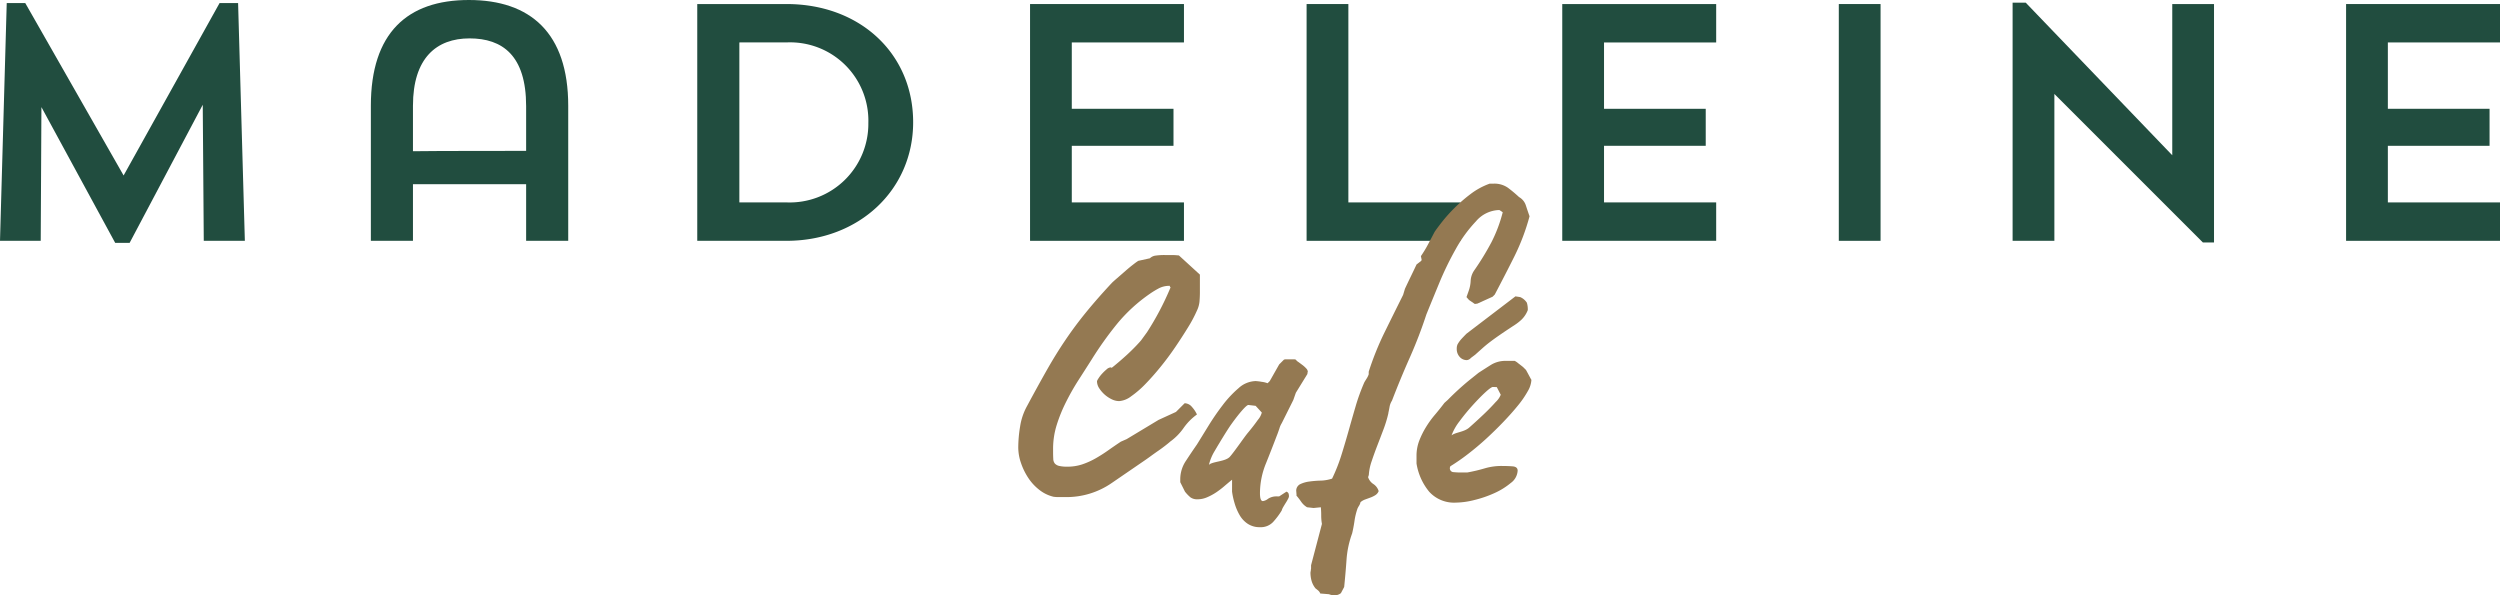
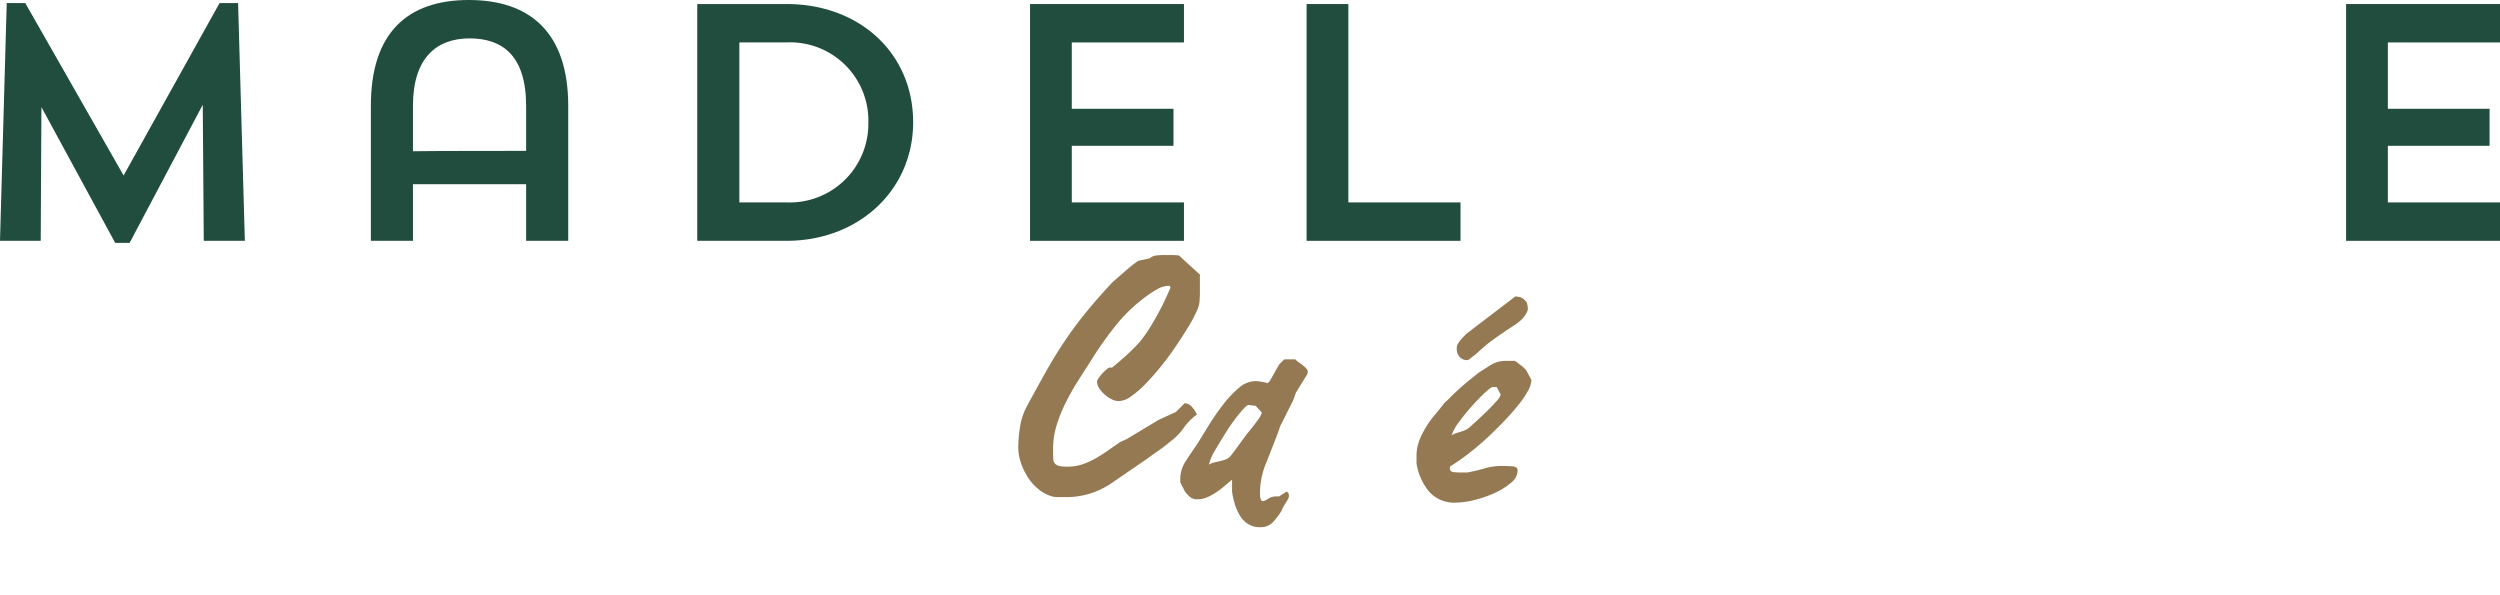
<svg xmlns="http://www.w3.org/2000/svg" viewBox="0 0 270.11 64.321">
  <defs>
    <style>.bd2221fa-0249-43df-bfd7-e56b38e73ab8{fill:#214d3f;}.e24184a0-9415-4511-a4f9-e32e3b863bdd{fill:#947952;}</style>
  </defs>
  <title>Fichier 1</title>
  <g id="ea126e1e-0199-4ec0-b57f-32c642643bed" data-name="Calque 2">
    <g id="bc1c40ad-b298-41ac-8f2c-84ace768b389" data-name="Calque 1">
      <path class="bd2221fa-0249-43df-bfd7-e56b38e73ab8" d="M26.455,26.019H22.016l-.11-14.7-7.9,14.919H12.445L4.476,11.572,4.4,26.019H0L.727.328h2L13.355,18.959,23.725.328h2Z" />
      <path class="bd2221fa-0249-43df-bfd7-e56b38e73ab8" d="M56.845,19.905H44.618v6.114H40.069V11.427C40.069,3.567,44,0,50.658,0S61.393,3.567,61.393,11.427V26.019H56.845ZM44.618,16.339c2.256-.037,11.026-.037,12.227-.037V11.463c0-5.458-2.548-7.315-6.114-7.315s-6.113,2.111-6.113,7.279Z" />
      <path class="bd2221fa-0249-43df-bfd7-e56b38e73ab8" d="M75.334.437h9.643C92.91.437,98.66,5.786,98.66,13.209c0,7.314-5.859,12.81-13.683,12.81H75.334Zm4.549,4.148V21.87h5.131a8.5,8.5,0,0,0,8.806-8.588,8.459,8.459,0,0,0-8.806-8.7Z" />
      <path class="bd2221fa-0249-43df-bfd7-e56b38e73ab8" d="M111.291.437H127.92V4.585H115.8v7.169h10.989v4H115.8V21.87H127.92v4.149H111.291Z" />
      <path class="bd2221fa-0249-43df-bfd7-e56b38e73ab8" d="M141.17.437h4.513V21.87H157.8v4.149H141.17Z" />
-       <path class="bd2221fa-0249-43df-bfd7-e56b38e73ab8" d="M168.792.437h16.631V4.585H173.305v7.169h10.989v4H173.305V21.87h12.118v4.149H168.792Z" />
-       <path class="bd2221fa-0249-43df-bfd7-e56b38e73ab8" d="M198.672.437h4.512V26.019h-4.512Z" />
-       <path class="bd2221fa-0249-43df-bfd7-e56b38e73ab8" d="M217.45.291h1.42L234.7,16.775V.437h4.511V26.2h-1.2L221.963,10.153V26.019H217.45Z" />
+       <path class="bd2221fa-0249-43df-bfd7-e56b38e73ab8" d="M198.672.437h4.512h-4.512Z" />
      <path class="bd2221fa-0249-43df-bfd7-e56b38e73ab8" d="M253.48.437h16.63V4.585H257.993v7.169h10.989v4H257.993V21.87H270.11v4.149H253.48Z" />
      <path class="e24184a0-9415-4511-a4f9-e32e3b863bdd" d="M110.017,48.346a14.112,14.112,0,0,1,.2-2.27,6.593,6.593,0,0,1,.743-2.194q1.176-2.191,2.154-3.915t2-3.231q1.017-1.506,2.212-2.974t2.8-3.193c.1-.1.3-.279.588-.528s.587-.508.9-.783.607-.515.882-.724a5.766,5.766,0,0,1,.489-.352l1.252-.275a1.089,1.089,0,0,1,.627-.292,6.634,6.634,0,0,1,.979-.06h.783c.156,0,.306.007.451.02s.24.02.293.02l2.272,2.075v1.918c0,.314-.015.634-.04.96a2.9,2.9,0,0,1-.275,1,14.329,14.329,0,0,1-.978,1.839q-.627,1.02-1.37,2.116t-1.586,2.133q-.843,1.038-1.645,1.86a10.425,10.425,0,0,1-1.547,1.331,2.4,2.4,0,0,1-1.291.51,1.853,1.853,0,0,1-.8-.2,3.342,3.342,0,0,1-1.351-1.194,1.406,1.406,0,0,1-.235-.763,1.265,1.265,0,0,1,.157-.294,3.333,3.333,0,0,1,.391-.509,5.254,5.254,0,0,1,.49-.469.745.745,0,0,1,.45-.216l.079.038h.038q.2-.153.666-.547t.979-.862q.508-.47.94-.92c.287-.3.482-.514.587-.646l.627-.861a30.411,30.411,0,0,0,2.5-4.737l.04-.079a.116.116,0,0,0-.04-.078.157.157,0,0,1-.039-.117,2.466,2.466,0,0,0-1.155.254,9.175,9.175,0,0,0-1,.607,17.337,17.337,0,0,0-3.543,3.249,37.711,37.711,0,0,0-2.76,3.876q-.7,1.1-1.429,2.233a25.5,25.5,0,0,0-1.331,2.349,16.353,16.353,0,0,0-1,2.466,8.618,8.618,0,0,0-.391,2.584v.236c0,.338.006.62.02.841a.818.818,0,0,0,.175.51.909.909,0,0,0,.47.254,3.667,3.667,0,0,0,.861.079,5.046,5.046,0,0,0,1.645-.256,8.227,8.227,0,0,0,1.43-.646q.684-.39,1.35-.861t1.37-.94l.627-.274,3.445-2.075,1.88-.861.939-.94a1.041,1.041,0,0,1,.783.391,3.235,3.235,0,0,1,.548.823,6.173,6.173,0,0,0-1.448,1.468,6.123,6.123,0,0,1-1.449,1.468c-.053.053-.2.176-.45.372s-.522.4-.822.607-.594.418-.881.627-.509.365-.666.47l-3.485,2.388a8.6,8.6,0,0,1-4.972,1.526h-.822a3.763,3.763,0,0,1-.509-.038,3.957,3.957,0,0,1-1.527-.744,5.364,5.364,0,0,1-1.195-1.293,6.982,6.982,0,0,1-.782-1.6A5.191,5.191,0,0,1,110.017,48.346Z" />
      <path class="e24184a0-9415-4511-a4f9-e32e3b863bdd" d="M133.118,51.83c-.262.21-.535.438-.822.685a9.463,9.463,0,0,1-.9.686,5.951,5.951,0,0,1-.98.528,2.578,2.578,0,0,1-1.018.216,1.252,1.252,0,0,1-.764-.2,4.046,4.046,0,0,1-.606-.627L127.52,52.1v-.351a3.575,3.575,0,0,1,.625-1.978q.626-.958,1.174-1.743.51-.822,1.234-2t1.547-2.251a11.6,11.6,0,0,1,1.723-1.841,2.832,2.832,0,0,1,1.841-.763,5.187,5.187,0,0,1,.645.079,2.7,2.7,0,0,1,.646.155l.234-.234,1.02-1.8.508-.51a.537.537,0,0,1,.274-.038h.743a.537.537,0,0,1,.274.038.908.908,0,0,0,.254.236c.145.1.295.216.452.333a2.808,2.808,0,0,1,.411.371.564.564,0,0,1,.176.353.186.186,0,0,1-.019.078.165.165,0,0,0-.02.079V40.4l-1.254,2.037-.274.782-1.251,2.507a2.225,2.225,0,0,0-.256.587c-.117.34-.2.574-.254.7q-.549,1.45-1.194,3.055a8.559,8.559,0,0,0-.647,3.21c0,.575.106.862.314.862a1.183,1.183,0,0,0,.569-.255,1.657,1.657,0,0,1,.958-.254h.236l.782-.51a.355.355,0,0,1,.234.216,1.071,1.071,0,0,1,.04.294.785.785,0,0,1-.1.273,4.087,4.087,0,0,1-.236.411c-.091.145-.183.294-.274.452a1.531,1.531,0,0,0-.174.391,8.069,8.069,0,0,1-.94,1.252,1.832,1.832,0,0,1-1.411.549,2.306,2.306,0,0,1-1.331-.373,2.8,2.8,0,0,1-.88-.958,5.748,5.748,0,0,1-.528-1.254,8.162,8.162,0,0,1-.275-1.253Zm1.758-8.076c-.118.012-.353.222-.706.626s-.735.9-1.148,1.476-1.411,2.226-1.761,2.834a5.163,5.163,0,0,0-.643,1.535c.357-.37,1.78-.344,2.258-.872s1.539-2.1,1.962-2.606.777-.967,1.07-1.385a1.961,1.961,0,0,0,.422-.79l-.668-.725Z" />
-       <path class="e24184a0-9415-4511-a4f9-e32e3b863bdd" d="M141.653,61.423V61.07l1.174-4.463a5.041,5.041,0,0,1-.078-.9q0-.471-.039-.9l-.782.079-.706-.079a2.025,2.025,0,0,1-.645-.607,7.975,7.975,0,0,0-.529-.685h.039l-.039-.509a.787.787,0,0,1,.45-.705,3.28,3.28,0,0,1,.958-.273,10.727,10.727,0,0,1,1.214-.1,4.33,4.33,0,0,0,1.254-.215,18.358,18.358,0,0,0,1-2.525q.411-1.311.784-2.643t.764-2.663a21.553,21.553,0,0,1,.94-2.584c.077-.13.163-.267.254-.411a1.976,1.976,0,0,0,.215-.45v-.274a31.758,31.758,0,0,1,1.7-4.229q1-2.035,2.017-4.072l.2-.666q.312-.666.625-1.311t.627-1.312l.51-.391.039-.118-.079-.391a12.836,12.836,0,0,0,.783-1.292q.352-.665.7-1.332c.157-.235.423-.594.8-1.076a16.363,16.363,0,0,1,1.351-1.507,16.594,16.594,0,0,1,1.742-1.508,7.69,7.69,0,0,1,2.056-1.116h.43a2.534,2.534,0,0,1,1.548.45,14.348,14.348,0,0,1,1.194,1,1.593,1.593,0,0,1,.742.92c.132.406.262.79.392,1.156a23.328,23.328,0,0,1-1.644,4.346q-1.019,2.037-2.115,4.111l-.235.235c-.287.131-.561.254-.822.372l-.821.372-.275.038-.627-.43-.274-.312.236-.666a3.674,3.674,0,0,0,.215-1.1,2.166,2.166,0,0,1,.372-1.1,29.114,29.114,0,0,0,1.879-3.073,15.467,15.467,0,0,0,1.214-3.229l-.352-.236H161.9a3.413,3.413,0,0,0-2.428,1.214,14.7,14.7,0,0,0-2.172,2.975,33.613,33.613,0,0,0-1.8,3.7q-.8,1.94-1.388,3.387a49.494,49.494,0,0,1-1.8,4.68q-1.017,2.291-1.918,4.639a1.845,1.845,0,0,0-.256.645c-.037.223-.084.452-.135.686v.04a13.33,13.33,0,0,1-.53,1.742q-.333.88-.666,1.743t-.6,1.664a5.585,5.585,0,0,0-.314,1.506l-.078.236a1.392,1.392,0,0,0,.567.743,1.392,1.392,0,0,1,.567.744v.04a.909.909,0,0,1-.371.43,2.723,2.723,0,0,1-.528.254l-.549.2a1.647,1.647,0,0,0-.508.293,1.047,1.047,0,0,1-.137.352c-.066.105-.125.209-.177.313a7.07,7.07,0,0,0-.332,1.351c-.065.457-.151.907-.254,1.351a10.4,10.4,0,0,0-.608,2.838q-.1,1.429-.255,2.957l-.351.665a1.093,1.093,0,0,1-.666.236,1.557,1.557,0,0,1-.626-.119l-.94-.077a.807.807,0,0,0-.216-.314c-.091-.079-.188-.156-.294-.234a2.288,2.288,0,0,1-.43-.823,3.232,3.232,0,0,1-.119-.861.7.7,0,0,1,.02-.157.562.562,0,0,0,.02-.156Z" />
      <path class="e24184a0-9415-4511-a4f9-e32e3b863bdd" d="M153.046,49.246a4.53,4.53,0,0,1,.293-1.625,8.981,8.981,0,0,1,.726-1.468,10.417,10.417,0,0,1,.978-1.35q.546-.646,1.018-1.273l.352-.314a29.457,29.457,0,0,1,2.33-2.133q.959-.764,1-.8.784-.508,1.411-.9a2.98,2.98,0,0,1,1.606-.391h.9a1.855,1.855,0,0,1,.372.254c.223.17.4.307.528.411l.314.313c.13.234.26.477.392.724s.195.359.195.333a2.714,2.714,0,0,1-.391,1.234,10.307,10.307,0,0,1-1.077,1.565q-.685.843-1.567,1.763t-1.839,1.8q-.96.88-1.977,1.663a21.782,21.782,0,0,1-1.919,1.332.159.159,0,0,1-.02.078.176.176,0,0,0-.019.079.408.408,0,0,0,.392.47c.261.025.5.038.7.038h.784a17.664,17.664,0,0,0,1.9-.45,6.394,6.394,0,0,1,1.859-.254c.366,0,.739.013,1.117.039s.569.182.569.469a1.763,1.763,0,0,1-.746,1.332,7.665,7.665,0,0,1-1.781,1.1,12.172,12.172,0,0,1-2.172.744,8.527,8.527,0,0,1-1.958.275,3.631,3.631,0,0,1-2.9-1.176,6.35,6.35,0,0,1-1.37-3.053Zm4.423-12.02a3.262,3.262,0,0,1,.452-.627c.168-.181.345-.364.528-.548l5.286-4.032.51.079a1.606,1.606,0,0,1,.722.607,2.378,2.378,0,0,1,.1.8,2.836,2.836,0,0,1-.684,1.038,5.216,5.216,0,0,1-.726.567q-1.019.666-1.645,1.1c-.417.287-.768.543-1.057.764s-.548.437-.782.646-.5.444-.783.7l-.47.353a.651.651,0,0,1-.43.235,1.006,1.006,0,0,1-.784-.353,1.243,1.243,0,0,1-.313-.861,1.2,1.2,0,0,1,.039-.353Zm3.83,4.583c-.119,0-.387.183-.8.561s-.871.848-1.372,1.4-.978,1.13-1.42,1.727a5.759,5.759,0,0,0-.876,1.544c.414-.341,1.347-.35,1.906-.842s1.086-.977,1.586-1.452.924-.915,1.282-1.317a2.145,2.145,0,0,0,.542-.782l-.429-.823Z" />
    </g>
  </g>
</svg>